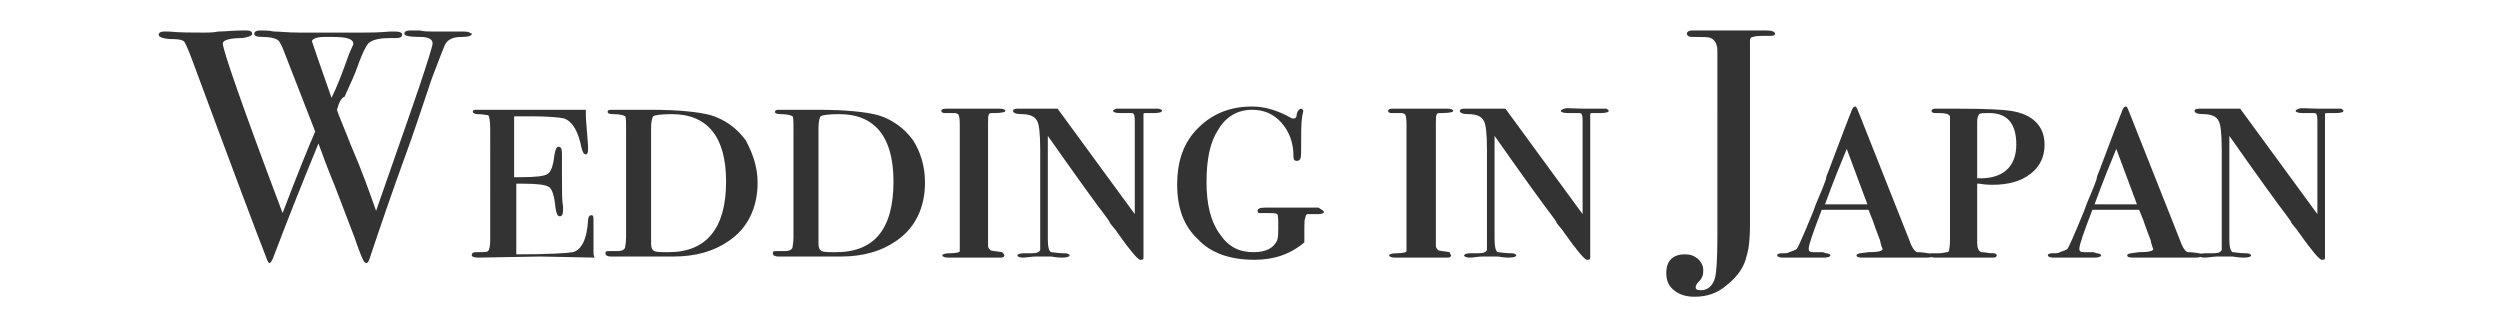
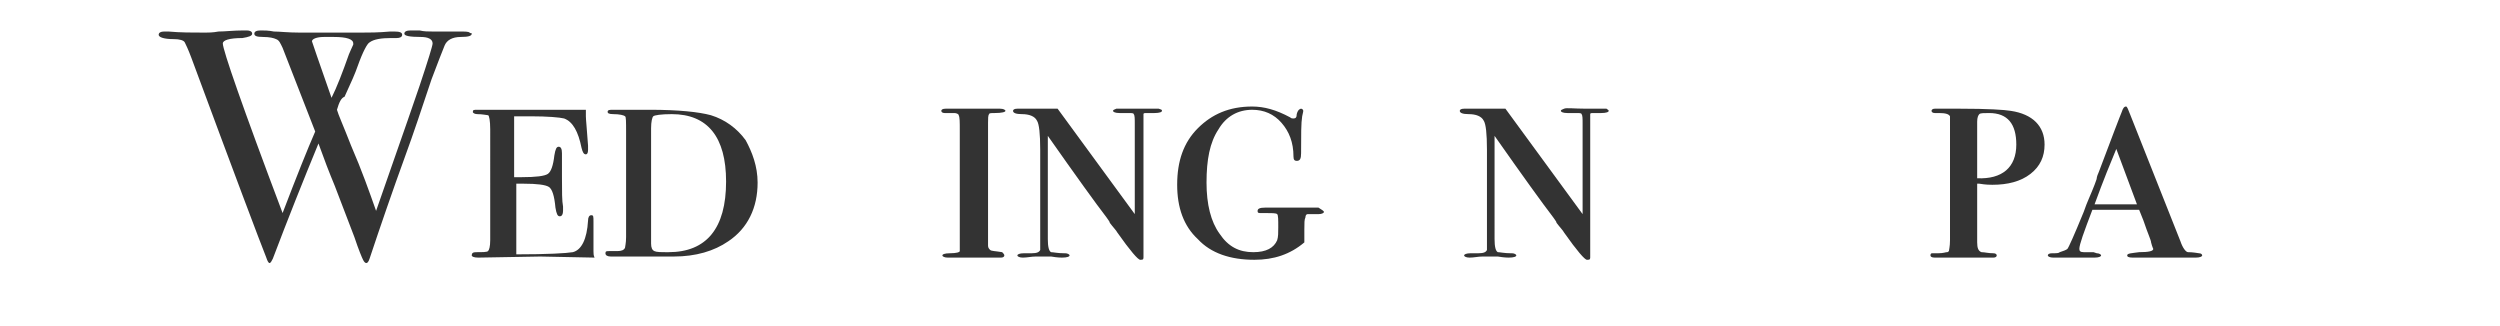
<svg xmlns="http://www.w3.org/2000/svg" version="1.1" id="レイヤー_1" x="0px" y="0px" viewBox="0 0 230 30" style="enable-background:new 0 0 230 30;" xml:space="preserve">
  <style type="text/css">
	.st0{fill:#333333;}
</style>
  <g>
    <path class="st0" d="M43.4,3.1c0,0.2-0.3,0.3-1,0.3c-0.8,0-1.3,0.3-1.5,0.8c-0.2,0.5-0.6,1.5-1.2,3.1c-0.9,2.7-1.7,5.1-2.4,7   c-1.2,3.3-2.3,6.5-3.3,9.5c-0.1,0.3-0.2,0.4-0.3,0.4c-0.1,0-0.2-0.1-0.3-0.3s-0.4-0.9-0.8-2.1c-0.6-1.6-1.2-3.1-1.8-4.7   c-0.5-1.2-1-2.5-1.5-3.9c-1.4,3.4-2.8,6.9-4.2,10.6c-0.1,0.2-0.2,0.4-0.3,0.4c-0.1,0-0.2-0.2-0.3-0.5c-0.6-1.5-2.9-7.6-6.9-18.4   c-0.3-0.8-0.5-1.2-0.6-1.4c-0.1-0.2-0.5-0.3-1-0.3c-1,0-1.4-0.2-1.4-0.4c0-0.2,0.2-0.3,0.5-0.3c0.1,0,0.3,0,0.4,0   c1.1,0.1,2.2,0.1,3.4,0.1c0.2,0,0.7,0,1.2-0.1c0.6,0,1.4-0.1,2.3-0.1h0.3c0.3,0,0.5,0.1,0.5,0.3c0,0.2-0.3,0.3-0.9,0.4   c-1.2,0-1.8,0.2-1.8,0.5c0,0.6,1.8,5.8,5.5,15.6c1.3-3.4,2.3-5.9,3-7.5l-3-7.7c-0.2-0.4-0.3-0.7-0.6-0.8c-0.2-0.1-0.6-0.2-1.2-0.2   c-0.6,0-0.8-0.1-0.8-0.3c0-0.2,0.2-0.3,0.6-0.3c0.3,0,0.7,0,1.2,0.1c0.5,0,1.3,0.1,2.4,0.1h2.3h3.3c0.7,0,1.6,0,2.7-0.1   c0.1,0,0.3,0,0.4,0c0.5,0,0.7,0.1,0.7,0.3c0,0.2-0.2,0.3-0.5,0.3h-0.5c-0.9,0-1.6,0.1-2,0.4c-0.2,0.1-0.6,0.8-1.1,2.2   c-0.2,0.6-0.6,1.5-1.2,2.8C31.4,9,31.2,9.4,31,10.1c0.1,0.4,0.6,1.5,1.3,3.3c1,2.3,1.7,4.3,2.3,6c1.1-3.2,2.5-7.1,4-11.5   c0.8-2.4,1.2-3.7,1.2-3.9c0-0.4-0.4-0.6-1.1-0.6c-1,0-1.5-0.1-1.5-0.3c0-0.2,0.2-0.3,0.6-0.3c0.3,0,0.6,0,0.8,0   c0.4,0.1,0.8,0.1,1.2,0.1h2.4c0.6,0,0.9,0,1,0.1S43.4,3,43.4,3.1z M30.7,3.4h-0.4h-0.5c-0.7,0-1.1,0.2-1.1,0.4c0,0,0.6,1.8,1.8,5.2   c0.5-1,1-2.3,1.6-4c0.1-0.2,0.2-0.5,0.4-0.9L32.5,4C32.5,3.6,31.9,3.4,30.7,3.4z" />
    <path class="st0" d="M54.6,20.4c0,0,0,0.1,0,0.4c0,0.2,0,0.4,0,0.6v1.7c0,0.2,0,0.4,0.1,0.6l-5-0.1l-5.7,0.1   c-0.4,0-0.6-0.1-0.6-0.2c0-0.2,0.1-0.3,0.4-0.3c0.6,0,1,0,1.1-0.1c0.1-0.1,0.2-0.4,0.2-1V11.9c0-0.8-0.1-1.3-0.2-1.3   c-0.1,0-0.5-0.1-1-0.1c-0.2,0-0.4-0.1-0.4-0.2c0-0.2,0.1-0.2,0.4-0.2h0.7c0.2,0,0.4,0,0.6,0h0.3H46c0.1,0,0.6,0,1.5,0   c0.9,0,2,0,3.3,0h1.8c0.5,0,0.9,0,1.3,0v0.2l0,0.4c0,0.3,0.1,1.2,0.2,2.7c0,0.1,0,0.2,0,0.4c0,0.3-0.1,0.4-0.2,0.4   c-0.2,0-0.3-0.2-0.4-0.6c-0.3-1.5-0.8-2.4-1.6-2.7c-0.4-0.1-1.5-0.2-3.1-0.2h-1.5v5.6h0.7c1.3,0,2.1-0.1,2.4-0.3   c0.3-0.2,0.5-0.8,0.6-1.7c0.1-0.6,0.2-0.8,0.4-0.8c0.2,0,0.3,0.2,0.3,0.6c0,0.2,0,0.6,0,1.1c0,0.5,0,0.9,0,1.1c0,1.3,0,2.2,0.1,2.7   c0,0.2,0,0.3,0,0.4c0,0.3-0.1,0.5-0.3,0.5c-0.2,0-0.3-0.2-0.4-0.8c-0.1-1.1-0.3-1.7-0.6-1.9c-0.3-0.2-1.1-0.3-2.3-0.3h-0.7v6.5   c2.9,0,4.6-0.1,5.2-0.2c0.8-0.2,1.3-1.2,1.4-2.9c0-0.3,0.1-0.5,0.3-0.5S54.6,19.9,54.6,20.4z" />
    <path class="st0" d="M69.7,16.8c0,2.3-0.9,4.2-2.7,5.4c-1.3,0.9-3,1.4-5,1.4c0.1,0-0.2,0-0.7,0c-0.5,0-1.3,0-2.4,0h-0.7   c0,0-0.1,0-0.5,0c-0.4,0-0.8,0-1.2,0h-0.3c-0.3,0-0.5-0.1-0.5-0.3c0-0.2,0.1-0.2,0.4-0.2h0.7c0.4,0,0.6-0.1,0.7-0.3   c0-0.1,0.1-0.4,0.1-1v-9.6c0-1,0-1.5-0.1-1.5c-0.1-0.1-0.5-0.2-1.1-0.2c-0.4,0-0.5-0.1-0.5-0.2c0-0.2,0.2-0.2,0.5-0.2   c0,0,0,0,0.3,0c0.2,0,0.6,0,1.1,0h2c2.6,0,4.5,0.2,5.6,0.5c1.3,0.4,2.4,1.2,3.2,2.3C69.2,14,69.7,15.3,69.7,16.8z M66.8,16.7   c0-4.1-1.7-6.2-5-6.2c-1,0-1.6,0.1-1.7,0.2c-0.1,0.1-0.2,0.5-0.2,1.1v10.6c0,0.4,0.1,0.6,0.3,0.7c0.2,0.1,0.6,0.1,1.3,0.1   C65,23.2,66.8,21,66.8,16.7z" />
-     <path class="st0" d="M85.1,16.8c0,2.3-0.9,4.2-2.7,5.4c-1.3,0.9-3,1.4-5,1.4c0.1,0-0.2,0-0.7,0c-0.5,0-1.3,0-2.4,0h-0.7   c0,0-0.1,0-0.5,0c-0.4,0-0.8,0-1.2,0h-0.3c-0.3,0-0.5-0.1-0.5-0.3c0-0.2,0.1-0.2,0.4-0.2h0.7c0.4,0,0.6-0.1,0.7-0.3   c0-0.1,0.1-0.4,0.1-1v-9.6c0-1,0-1.5-0.1-1.5c-0.1-0.1-0.5-0.2-1.1-0.2c-0.4,0-0.5-0.1-0.5-0.2c0-0.2,0.2-0.2,0.5-0.2   c0,0,0,0,0.3,0c0.2,0,0.6,0,1.1,0h2c2.6,0,4.5,0.2,5.6,0.5c1.3,0.4,2.4,1.2,3.2,2.3C84.7,14,85.1,15.3,85.1,16.8z M82.2,16.7   c0-4.1-1.7-6.2-5-6.2c-1,0-1.6,0.1-1.7,0.2c-0.1,0.1-0.2,0.5-0.2,1.1v10.6c0,0.4,0.1,0.6,0.3,0.7c0.2,0.1,0.6,0.1,1.3,0.1   C80.5,23.2,82.2,21,82.2,16.7z" />
    <path class="st0" d="M92.4,23.5c0,0.1-0.1,0.2-0.3,0.2h-0.3h-0.6h-0.8c-0.2,0-0.3,0-0.5,0c-0.2,0-0.3,0-0.3,0c-0.2,0-0.6,0-1.1,0   c-0.6,0-1,0-1.2,0h-0.1c-0.3,0-0.5-0.1-0.5-0.2c0-0.1,0.2-0.2,0.7-0.2c0.6,0,0.9-0.1,0.9-0.2c0-0.1,0-0.5,0-1.3V12   c0-0.8,0-1.2-0.1-1.4c0-0.1-0.2-0.2-0.4-0.2h-0.6h-0.3c-0.2,0-0.3-0.1-0.3-0.2c0-0.1,0.1-0.2,0.4-0.2c0,0,0,0,0.2,0   c0.1,0,0.4,0,0.7,0H90c0.1,0,0.3,0,0.5,0c0.2,0,0.5,0,0.7,0h0.8c0.3,0,0.5,0.1,0.5,0.2c0,0.1-0.3,0.2-1,0.2c-0.3,0-0.5,0-0.5,0.1   c-0.1,0.1-0.1,0.4-0.1,0.8v11.3c0,0.2,0.1,0.3,0.2,0.4s0.5,0.1,1.1,0.2C92.3,23.3,92.4,23.4,92.4,23.5z" />
    <path class="st0" d="M106.9,10.2c0,0.1-0.2,0.2-0.7,0.2c-0.1,0-0.2,0-0.4,0h-0.3c-0.2,0-0.3,0-0.3,0.1s0,0.4,0,0.8v11.1   c0,0.7,0,1.1,0,1.3s-0.1,0.2-0.3,0.2c-0.2,0-0.9-0.8-2.1-2.5c-0.1-0.2-0.4-0.5-0.7-0.9c0-0.1-0.1-0.2-0.3-0.5   c-1-1.3-2.8-3.8-5.4-7.5V22c0,0.7,0.1,1.1,0.3,1.2c0.2,0,0.6,0.1,1.2,0.1h0.1c0.2,0,0.4,0.1,0.4,0.2c0,0.1-0.2,0.2-0.7,0.2   c-0.1,0-0.4,0-1-0.1c-0.3,0-0.6,0-0.8,0c-0.2,0-0.4,0-0.6,0c-0.4,0-0.8,0.1-1.2,0.1c-0.3,0-0.5-0.1-0.5-0.2c0-0.1,0.2-0.2,0.6-0.2   h0.3l0.4,0c0.5,0,0.7-0.1,0.8-0.3c0-0.1,0-0.4,0-0.9v-8.3c0-1.5-0.1-2.4-0.3-2.7c-0.2-0.4-0.7-0.6-1.4-0.6c-0.5,0-0.8-0.1-0.8-0.3   c0-0.1,0.1-0.2,0.4-0.2h0.1h1.6c0.1,0,0.2,0,0.4,0c0.2,0,0.4,0,0.5,0h1.1l7.1,9.7v-8.3c0-0.5,0-0.8-0.1-0.9c0-0.1-0.2-0.1-0.5-0.1   c-0.3,0-0.5,0-0.6,0H103c-0.4,0-0.6-0.1-0.6-0.2c0-0.1,0.1-0.1,0.3-0.2c0.2,0,0.9,0,2,0c1.1,0,1.7,0,1.9,0   C106.9,10.1,106.9,10.1,106.9,10.2z" />
    <path class="st0" d="M121.8,19.5c0,0.1-0.2,0.2-0.5,0.2h-1c-0.1,0-0.2,0.1-0.2,0.3c-0.1,0.2-0.1,0.5-0.1,1.1v1.2   c-1.3,1.1-2.8,1.6-4.6,1.6c-2.2,0-4-0.6-5.2-1.9c-1.3-1.2-1.9-2.9-1.9-5c0-2.2,0.6-3.9,1.9-5.2s2.9-2,5-2c1.1,0,2.2,0.3,3.5,1   c0.1,0.1,0.2,0.1,0.3,0.1c0.2,0,0.3-0.1,0.3-0.4c0.1-0.4,0.3-0.5,0.4-0.5s0.2,0.1,0.2,0.2c0,0,0,0.1-0.1,0.5   c-0.1,0.6-0.1,1.7-0.1,3.4c0,0.5-0.1,0.7-0.4,0.7c-0.2,0-0.3-0.1-0.3-0.4c0-1.3-0.4-2.3-1.1-3.1c-0.7-0.8-1.6-1.2-2.7-1.2   c-1.3,0-2.4,0.6-3.1,1.8c-0.8,1.2-1.1,2.8-1.1,4.9c0,2,0.4,3.6,1.2,4.7c0.8,1.2,1.8,1.7,3.1,1.7c1.2,0,1.9-0.4,2.2-1.1   c0.1-0.3,0.1-0.7,0.1-1.2c0-0.7,0-1.1-0.1-1.2c-0.1-0.1-0.5-0.1-1.1-0.1h-0.2c-0.1,0-0.2,0-0.3,0c-0.2,0-0.2-0.1-0.2-0.2   c0-0.2,0.2-0.3,0.7-0.3h0.8c0.2,0,0.4,0,0.7,0c0.3,0,0.4,0,0.5,0c1.4,0,2.2,0,2.4,0h0.5C121.6,19.3,121.8,19.4,121.8,19.5z" />
-     <path class="st0" d="M133.5,23.5c0,0.1-0.1,0.2-0.3,0.2h-0.3h-0.6h-0.8c-0.2,0-0.3,0-0.5,0c-0.2,0-0.3,0-0.3,0c-0.2,0-0.6,0-1.1,0   c-0.5,0-1,0-1.2,0h-0.1c-0.3,0-0.5-0.1-0.5-0.2c0-0.1,0.2-0.2,0.7-0.2c0.6,0,0.9-0.1,0.9-0.2c0-0.1,0-0.5,0-1.3V12   c0-0.8,0-1.2-0.1-1.4c0-0.1-0.2-0.2-0.4-0.2h-0.6h-0.3c-0.2,0-0.3-0.1-0.3-0.2c0-0.1,0.1-0.2,0.4-0.2c0,0,0,0,0.2,0   c0.1,0,0.4,0,0.7,0h2.2c0.1,0,0.3,0,0.5,0s0.5,0,0.7,0h0.8c0.3,0,0.5,0.1,0.5,0.2c0,0.1-0.3,0.2-1,0.2c-0.3,0-0.5,0-0.5,0.1   c-0.1,0.1-0.1,0.4-0.1,0.8v11.3c0,0.2,0.1,0.3,0.2,0.4s0.5,0.1,1.1,0.2C133.3,23.3,133.5,23.4,133.5,23.5z" />
    <path class="st0" d="M148,10.2c0,0.1-0.2,0.2-0.7,0.2c-0.1,0-0.2,0-0.4,0h-0.3c-0.2,0-0.3,0-0.3,0.1s0,0.4,0,0.8v11.1   c0,0.7,0,1.1,0,1.3s-0.1,0.2-0.3,0.2c-0.2,0-0.9-0.8-2.1-2.5c-0.1-0.2-0.4-0.5-0.7-0.9c0-0.1-0.1-0.2-0.3-0.5   c-1-1.3-2.8-3.8-5.4-7.5V22c0,0.7,0.1,1.1,0.3,1.2c0.2,0,0.6,0.1,1.2,0.1h0.1c0.2,0,0.4,0.1,0.4,0.2c0,0.1-0.2,0.2-0.7,0.2   c-0.1,0-0.4,0-1-0.1c-0.3,0-0.6,0-0.8,0c-0.2,0-0.4,0-0.6,0c-0.4,0-0.8,0.1-1.2,0.1c-0.3,0-0.5-0.1-0.5-0.2c0-0.1,0.2-0.2,0.6-0.2   h0.3l0.4,0c0.5,0,0.7-0.1,0.8-0.3c0-0.1,0-0.4,0-0.9v-8.3c0-1.5-0.1-2.4-0.3-2.7c-0.2-0.4-0.7-0.6-1.4-0.6c-0.5,0-0.8-0.1-0.8-0.3   c0-0.1,0.1-0.2,0.4-0.2h0.1h1.7c0.1,0,0.2,0,0.4,0c0.2,0,0.4,0,0.5,0h1.1l7.1,9.7v-8.3c0-0.5,0-0.8-0.1-0.9c0-0.1-0.2-0.1-0.5-0.1   c-0.3,0-0.5,0-0.6,0h-0.2c-0.4,0-0.6-0.1-0.6-0.2c0-0.1,0.1-0.1,0.3-0.2s0.9,0,2,0c1.1,0,1.7,0,1.9,0C147.9,10.1,148,10.1,148,10.2   z" />
-     <path class="st0" d="M163.3,3.1c0,0.2-0.2,0.2-0.6,0.2c-0.8,0-1.2,0-1.4,0.1c-0.2,0-0.3,0.1-0.3,0.3c0,0.1,0,0.5,0,1.2v9.6v2.8   c0,1.4,0,2.5,0,3.4c0,1.2-0.1,2.2-0.3,2.8c-0.2,1-0.8,1.9-1.8,2.7c-0.9,0.8-1.9,1.1-3,1.1c-0.8,0-1.4-0.2-1.9-0.6   c-0.5-0.4-0.7-0.9-0.7-1.6c0-1.1,0.6-1.7,1.7-1.7c0.5,0,0.8,0.1,1.2,0.4c0.3,0.3,0.5,0.6,0.5,1.1c0,0.4-0.1,0.7-0.4,1   c-0.2,0.2-0.3,0.4-0.3,0.5c0,0.2,0.1,0.3,0.5,0.3c0.6,0,1.1-0.4,1.3-1.2c0.1-0.4,0.2-1.6,0.2-3.7V4.7c0-0.6-0.2-1-0.6-1.2   c-0.2-0.1-0.7-0.1-1.4-0.1c-0.4,0-0.6,0-0.7-0.1s-0.1-0.1-0.1-0.2c0-0.2,0.2-0.3,0.5-0.3c0.1,0,0.3,0,0.8,0c0.6,0,1.1,0,1.5,0h4.4   C163,2.8,163.3,2.9,163.3,3.1z" />
-     <path class="st0" d="M177.9,23.5c0,0.1-0.2,0.2-0.6,0.2h-0.2h-1.9h-0.8c-0.3,0-0.8,0-1.4,0H172h-0.5h-0.2c-0.4,0-0.5-0.1-0.5-0.2   c0-0.2,0.4-0.2,1.1-0.3c0.9,0,1.3-0.1,1.3-0.3c0,0-0.1-0.2-0.2-0.6c0-0.2-0.3-0.8-0.7-2l-0.4-1h-4.3c-0.8,2.1-1.2,3.2-1.2,3.6   c0,0.2,0.1,0.3,0.4,0.3l0.4,0h0.5l0.3,0.1c0.2,0,0.4,0.1,0.4,0.2c0,0.1-0.2,0.2-0.6,0.2c-0.1,0-0.4,0-1.1,0c-0.7,0-1.2,0-1.7,0   h-0.3l-0.3,0l-0.3,0h-0.1c-0.3,0-0.5-0.1-0.5-0.2c0-0.1,0.1-0.2,0.4-0.2c0.4,0,0.6,0,0.7-0.1c0.3-0.1,0.6-0.2,0.7-0.3   c0.1-0.1,0.6-1.2,1.5-3.4c0.3-0.9,0.7-1.7,1-2.5c0.1-0.3,0.2-0.5,0.2-0.6c0-0.1,0.1-0.4,0.2-0.6c0.3-0.8,0.8-2.1,1.4-3.7l0.5-1.3   l0.2-0.5c0.1-0.3,0.2-0.5,0.4-0.5c0.1,0,0.2,0.3,0.4,0.8c0.6,1.5,2.1,5.3,4.6,11.6c0.2,0.6,0.5,1,0.7,1c0.1,0,0.4,0,1,0.1   C177.7,23.3,177.9,23.4,177.9,23.5z M171.8,18.8l-1.9-5.1c-0.5,1.2-1.2,2.9-2,5.1H171.8z" />
    <path class="st0" d="M188.1,13.3c0,1.1-0.4,2-1.3,2.7c-0.9,0.7-2.1,1-3.5,1c-0.2,0-0.6,0-1.2-0.1h-0.2v5.4c0,0.5,0.1,0.8,0.4,0.9   c0.3,0,0.6,0.1,1.1,0.1c0.2,0,0.3,0.1,0.3,0.2c0,0.1-0.1,0.2-0.3,0.2c-0.2,0-1,0-2.4,0c-1.7,0-2.7,0-3,0s-0.4-0.1-0.4-0.2   c0-0.2,0.1-0.2,0.2-0.2h0.5c0.5,0,0.7-0.1,0.8-0.1c0.1,0,0.1,0,0.2-0.1c0-0.1,0.1-0.4,0.1-1V12c0-0.8,0-1.2,0-1.3   c-0.1-0.2-0.4-0.3-1-0.3h-0.4c-0.2,0-0.3-0.1-0.3-0.2c0-0.1,0.1-0.2,0.3-0.2c0.2,0,1,0,2.3,0c2.6,0,4.1,0.1,4.7,0.2   C187,10.5,188.1,11.6,188.1,13.3z M185.5,13.3c0-1.9-0.8-2.9-2.5-2.9c-0.5,0-0.8,0-0.9,0.1s-0.2,0.3-0.2,0.7v5.2   C184.2,16.5,185.5,15.4,185.5,13.3z" />
    <path class="st0" d="M202.6,23.5c0,0.1-0.2,0.2-0.6,0.2h-0.2H200h-0.8c-0.3,0-0.8,0-1.4,0h-0.9h-0.5h-0.2c-0.4,0-0.5-0.1-0.5-0.2   c0-0.2,0.4-0.2,1.1-0.3c0.9,0,1.3-0.1,1.3-0.3c0,0-0.1-0.2-0.2-0.6c0-0.2-0.3-0.8-0.7-2l-0.4-1h-4.3c-0.8,2.1-1.2,3.2-1.2,3.6   c0,0.2,0.1,0.3,0.4,0.3l0.4,0h0.5l0.3,0.1c0.2,0,0.4,0.1,0.4,0.2c0,0.1-0.2,0.2-0.6,0.2c-0.1,0-0.4,0-1.1,0c-0.7,0-1.2,0-1.7,0   h-0.3l-0.3,0l-0.3,0h-0.1c-0.3,0-0.5-0.1-0.5-0.2c0-0.1,0.1-0.2,0.4-0.2c0.4,0,0.6,0,0.7-0.1c0.3-0.1,0.6-0.2,0.7-0.3   c0.1-0.1,0.6-1.2,1.5-3.4c0.3-0.9,0.7-1.7,1-2.5c0.1-0.3,0.2-0.5,0.2-0.6c0-0.1,0.1-0.4,0.2-0.6c0.3-0.8,0.8-2.1,1.4-3.7l0.5-1.3   l0.2-0.5c0.1-0.3,0.2-0.5,0.4-0.5c0.1,0,0.2,0.3,0.4,0.8c0.6,1.5,2.1,5.3,4.6,11.6c0.2,0.6,0.5,1,0.7,1c0.1,0,0.4,0,1,0.1   C202.5,23.3,202.6,23.4,202.6,23.5z M196.6,18.8l-1.9-5.1c-0.5,1.2-1.2,2.9-2,5.1H196.6z" />
-     <path class="st0" d="M215.6,10.2c0,0.1-0.2,0.2-0.7,0.2c-0.1,0-0.2,0-0.4,0h-0.3c-0.2,0-0.3,0-0.3,0.1s0,0.4,0,0.8v11.1   c0,0.7,0,1.1,0,1.3s-0.1,0.2-0.3,0.2c-0.2,0-0.9-0.8-2.1-2.5c-0.1-0.2-0.4-0.5-0.7-0.9c0-0.1-0.1-0.2-0.3-0.5   c-1-1.3-2.8-3.8-5.4-7.5V22c0,0.7,0.1,1.1,0.3,1.2c0.2,0,0.6,0.1,1.2,0.1h0.1c0.2,0,0.4,0.1,0.4,0.2c0,0.1-0.2,0.2-0.7,0.2   c-0.1,0-0.4,0-1-0.1c-0.3,0-0.6,0-0.8,0c-0.2,0-0.4,0-0.6,0c-0.4,0-0.8,0.1-1.2,0.1c-0.3,0-0.5-0.1-0.5-0.2c0-0.1,0.2-0.2,0.6-0.2   h0.3l0.4,0c0.5,0,0.7-0.1,0.8-0.3c0-0.1,0-0.4,0-0.9v-8.3c0-1.5-0.1-2.4-0.3-2.7c-0.2-0.4-0.7-0.6-1.4-0.6c-0.5,0-0.8-0.1-0.8-0.3   c0-0.1,0.1-0.2,0.4-0.2h0.1h1.7c0.1,0,0.2,0,0.4,0c0.2,0,0.4,0,0.5,0h1.1l7.1,9.7v-8.3c0-0.5,0-0.8-0.1-0.9c0-0.1-0.2-0.1-0.5-0.1   c-0.3,0-0.5,0-0.6,0h-0.2c-0.4,0-0.6-0.1-0.6-0.2c0-0.1,0.1-0.1,0.3-0.2s0.9,0,2,0c1.1,0,1.7,0,1.9,0   C215.5,10.1,215.6,10.1,215.6,10.2z" />
  </g>
</svg>